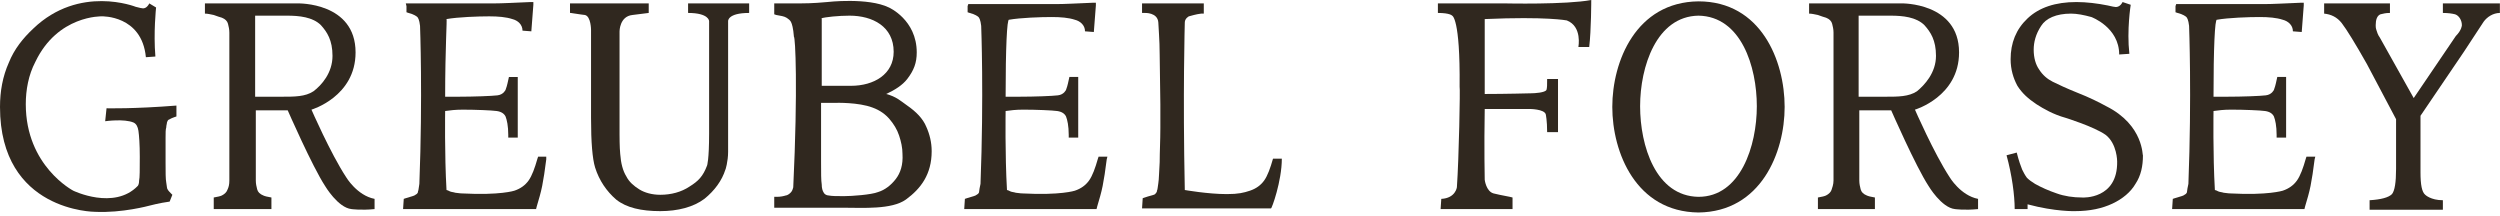
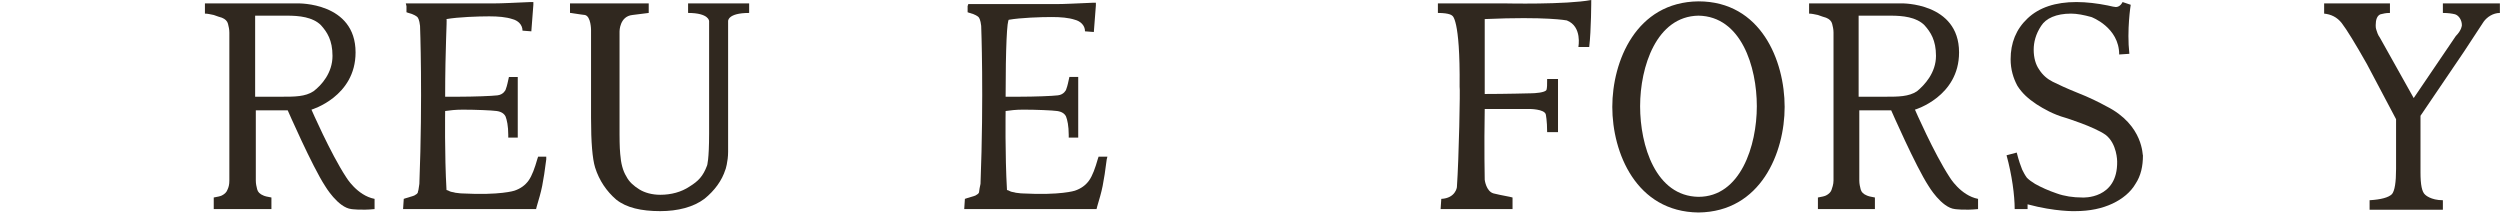
<svg xmlns="http://www.w3.org/2000/svg" width="197" height="17" viewBox="0 0 197 17" fill="none">
  <path d="M193.996 1.986C193.996 1.61 193.782 1.234 193.462 1.127C193.248 1.073 192.927 1.02 192.499 1.02V0.268H196.991V1.02C196.456 1.02 195.975 1.342 195.707 1.717L194.157 4.079L190.735 9.123V13.578C190.735 14.544 190.842 15.134 191.109 15.349C191.109 15.349 191.537 15.778 192.499 15.778V16.529H186.724V15.778C187.633 15.724 188.221 15.563 188.489 15.295C188.703 15.027 188.81 14.383 188.81 13.309V9.392L186.51 5.045C185.601 3.435 184.906 2.308 184.532 1.825C184.158 1.342 183.676 1.127 183.142 1.073V0.268H188.328V1.02C187.954 1.02 187.847 1.073 187.58 1.127C187.312 1.234 187.205 1.556 187.205 1.986C187.205 2.093 187.205 2.2 187.259 2.361C187.312 2.522 187.366 2.737 187.526 2.952L190.2 7.728L193.515 2.844C193.996 2.361 193.996 1.986 193.996 1.986Z" fill="#30281F" />
-   <path d="M174.425 7.621C174.639 7.621 175.013 7.621 175.494 7.621C176.671 7.621 178.114 7.567 178.542 7.513C179.023 7.46 179.184 7.084 179.184 7.084C179.344 6.655 179.344 6.494 179.451 6.064H180.146C180.146 6.923 180.146 7.728 180.146 8.372V10.841H179.398V10.626C179.398 9.928 179.291 9.445 179.184 9.177C179.077 8.962 178.863 8.801 178.489 8.748C178.114 8.694 176.831 8.64 175.815 8.64C175.227 8.64 174.799 8.694 174.425 8.748C174.425 8.748 174.371 12.182 174.532 14.973C174.585 14.973 174.692 15.027 174.799 15.081C174.906 15.134 175.066 15.134 175.227 15.188C175.334 15.188 175.548 15.242 175.762 15.242C178.702 15.402 179.879 15.027 179.879 15.027C180.36 14.866 180.734 14.598 181.002 14.222C181.269 13.846 181.483 13.256 181.697 12.505L181.75 12.344H182.445L182.392 12.558C182.285 13.417 182.178 14.114 182.071 14.651C181.964 15.188 181.804 15.725 181.643 16.261L181.59 16.476H171.163L171.216 15.671L171.377 15.617C171.537 15.563 171.751 15.51 171.912 15.456C172.125 15.402 172.179 15.295 172.232 15.295C172.286 15.242 172.339 15.188 172.339 15.081C172.339 14.973 172.393 14.758 172.446 14.49C172.714 7.567 172.5 2.039 172.5 2.039C172.446 1.556 172.339 1.395 172.286 1.342C172.232 1.288 172.019 1.127 171.591 1.02L171.43 0.966V0.805C171.43 0.644 171.43 0.537 171.43 0.483L171.484 0.322H178.435C179.077 0.322 180.039 0.268 181.323 0.215H181.536V0.429C181.483 1.127 181.43 1.825 181.376 2.522L180.681 2.469C180.681 1.986 180.307 1.664 179.879 1.556C179.398 1.395 178.756 1.342 178.061 1.342C177.205 1.342 175.601 1.395 174.692 1.556C174.532 1.503 174.425 3.757 174.425 7.621Z" fill="#30281F" />
  <path d="M165.976 8.372C165.388 8.05 164.639 7.675 163.677 7.299C162.875 6.977 162.18 6.655 161.752 6.44C161.324 6.226 160.95 5.904 160.682 5.474C160.415 5.098 160.255 4.562 160.255 3.918C160.255 3.327 160.415 2.683 160.843 2.039C161.217 1.449 162.019 1.073 163.196 1.073C163.677 1.073 164.212 1.181 164.8 1.342C164.8 1.342 166.992 2.147 166.992 4.293L167.794 4.24C167.58 2.361 167.901 0.376 167.901 0.376L167.259 0.161C167.259 0.161 167.046 0.644 166.618 0.537C166.618 0.537 166.511 0.537 166.083 0.429C165.281 0.268 164.425 0.161 163.623 0.161C161.966 0.161 160.682 0.59 159.773 1.449C158.864 2.308 158.437 3.381 158.437 4.669C158.437 5.474 158.651 6.172 158.971 6.762C159.346 7.353 159.827 7.782 160.469 8.211C161.057 8.587 161.805 9.016 162.768 9.285C162.768 9.285 165.014 9.982 165.923 10.626C166.832 11.324 166.832 12.719 166.832 12.719C166.885 15.725 164.105 15.564 164.105 15.564C163.356 15.564 162.661 15.456 162.073 15.242C161.431 15.027 160.843 14.759 160.362 14.49C160.094 14.329 159.88 14.168 159.72 14.007C159.56 13.793 159.453 13.578 159.346 13.363C159.239 13.095 159.078 12.666 158.918 12.022L158.116 12.236C158.544 13.793 158.757 15.403 158.757 16.476H159.773C159.773 16.208 159.773 16.1 159.773 16.1C161.966 16.691 163.516 16.637 163.516 16.637C164.693 16.637 165.655 16.422 166.457 16.047C167.259 15.671 167.901 15.134 168.275 14.49C168.703 13.846 168.864 13.095 168.864 12.236C168.81 12.344 168.971 9.875 165.976 8.372Z" fill="#30281F" />
  <path d="M28.019 4.132C28.019 7.621 24.543 8.64 24.543 8.64C24.543 8.64 26.04 12.075 27.27 13.953C27.27 13.953 28.126 15.402 29.516 15.671V16.476C28.447 16.583 27.698 16.476 27.698 16.476C26.628 16.369 25.613 14.651 25.613 14.651C24.597 13.095 22.672 8.694 22.672 8.694H20.158V14.222C20.158 14.49 20.212 14.705 20.265 14.919C20.319 15.134 20.479 15.295 20.747 15.402C20.854 15.456 21.067 15.51 21.388 15.563V16.476H16.843V15.563C17.164 15.51 17.378 15.456 17.485 15.402C17.699 15.295 17.859 15.134 17.913 14.973C18.02 14.758 18.073 14.544 18.073 14.222V2.576C18.073 2.308 18.02 2.093 17.966 1.878C17.913 1.664 17.752 1.503 17.485 1.395C17.324 1.342 17.111 1.288 16.843 1.181C16.576 1.127 16.362 1.073 16.148 1.073V0.268H23.474C23.474 0.268 28.019 0.161 28.019 4.132ZM26.201 4.401C26.201 3.166 25.773 2.522 25.292 1.986C24.65 1.342 23.581 1.234 22.618 1.234H20.105V7.621H22.244C23.206 7.621 24.062 7.621 24.703 7.191C25.345 6.708 26.201 5.742 26.201 4.401Z" fill="#30281F" />
  <path d="M133.839 0.107C128.92 0.161 127.049 4.83 127.049 8.426C127.049 12.021 128.92 16.691 133.839 16.744C138.759 16.691 140.63 12.021 140.63 8.426C140.63 4.776 138.759 0.107 133.839 0.107ZM133.839 15.51C130.471 15.456 129.241 11.485 129.241 8.372C129.241 5.259 130.524 1.288 133.839 1.234C137.208 1.288 138.438 5.259 138.438 8.372C138.438 11.485 137.155 15.51 133.839 15.51Z" fill="#30281F" />
  <path d="M114.803 14.758C114.803 14.758 114.697 15.617 113.574 15.671L113.52 16.476H119.188V15.563L118.974 15.51C118.386 15.402 117.905 15.295 117.691 15.241C117.103 15.08 116.996 14.168 116.996 14.168C116.996 14.168 116.942 11.699 116.996 8.587H120.525C120.525 8.587 121.701 8.587 121.808 9.016C121.808 9.016 121.915 9.499 121.915 10.411H122.771V6.225H121.915C121.915 6.655 121.915 6.923 121.862 7.084C121.755 7.299 120.953 7.352 120.632 7.352C120.632 7.352 118.6 7.406 116.996 7.406V1.503C121.862 1.288 123.466 1.61 123.466 1.61C124.696 2.093 124.375 3.703 124.375 3.703H125.23C125.391 2.361 125.391 0 125.391 0C123.412 0.376 118.6 0.268 118.6 0.268H113.306V1.02C114.269 1.02 114.429 1.234 114.429 1.234C114.429 1.234 115.071 1.395 115.017 6.816C115.071 6.923 114.964 12.451 114.803 14.758Z" fill="#30281F" />
-   <path d="M101.008 12.504H100.313C100.099 13.256 99.885 13.846 99.618 14.222C99.35 14.597 98.976 14.866 98.495 15.027C98.013 15.188 97.586 15.295 96.677 15.295C95.18 15.295 93.362 14.973 93.362 14.973C93.201 7.352 93.362 1.825 93.362 1.771C93.362 1.449 93.682 1.288 93.682 1.288C93.896 1.234 94.217 1.127 94.645 1.073H94.859V0.268H89.993V1.02H90.207C90.207 1.02 91.223 0.966 91.276 1.771C91.276 2.039 91.383 3.113 91.383 4.347L91.436 8.211C91.436 8.479 91.436 9.07 91.436 10.089C91.436 11.055 91.383 11.968 91.383 12.773C91.33 13.578 91.33 14.114 91.276 14.436C91.223 14.758 91.223 14.919 91.169 15.027C91.169 15.134 91.116 15.188 91.062 15.241C91.062 15.295 90.955 15.349 90.741 15.402C90.528 15.456 90.367 15.51 90.207 15.563L90.046 15.617L89.993 16.422H100.152C100.206 16.476 101.008 14.275 101.008 12.504Z" fill="#30281F" />
  <path d="M79.243 7.621C79.457 7.621 79.831 7.621 80.312 7.621C81.489 7.621 82.932 7.567 83.36 7.513C83.841 7.46 84.002 7.084 84.002 7.084C84.162 6.655 84.162 6.494 84.269 6.064H84.964C84.964 6.923 84.964 7.728 84.964 8.372V10.841H84.216V10.626C84.216 9.928 84.109 9.445 84.002 9.177C83.895 8.962 83.681 8.801 83.307 8.748C82.932 8.694 81.649 8.64 80.633 8.64C80.045 8.64 79.617 8.694 79.243 8.748C79.243 8.748 79.189 12.182 79.35 14.973C79.403 14.973 79.51 15.027 79.617 15.081C79.724 15.134 79.885 15.134 80.045 15.188C80.152 15.188 80.366 15.242 80.58 15.242C83.574 15.402 84.697 15.027 84.697 15.027C85.178 14.866 85.552 14.598 85.82 14.222C86.087 13.846 86.301 13.256 86.515 12.505L86.569 12.344H87.264L87.21 12.558C87.103 13.417 86.996 14.114 86.889 14.651C86.782 15.188 86.622 15.725 86.462 16.261L86.408 16.476H75.981L76.034 15.671L76.195 15.617C76.355 15.563 76.569 15.51 76.73 15.456C76.944 15.402 76.997 15.295 77.05 15.295C77.104 15.242 77.157 15.188 77.157 15.081C77.157 14.973 77.211 14.758 77.264 14.49C77.532 7.567 77.318 2.039 77.318 2.039C77.264 1.556 77.157 1.395 77.104 1.342C77.05 1.288 76.837 1.127 76.409 1.02L76.248 0.966V0.805C76.248 0.644 76.248 0.537 76.248 0.483L76.302 0.322H83.253C83.895 0.322 84.857 0.268 86.141 0.215H86.355V0.429C86.301 1.127 86.248 1.825 86.194 2.522L85.499 2.469C85.499 1.986 85.125 1.664 84.697 1.556C84.216 1.395 83.574 1.342 82.879 1.342C82.023 1.342 80.419 1.395 79.51 1.556C79.35 1.503 79.243 3.757 79.243 7.621Z" fill="#30281F" />
-   <path d="M62.508 14.758C62.454 14.973 62.401 15.081 62.294 15.188C62.187 15.295 62.026 15.402 61.919 15.402C61.759 15.456 61.492 15.51 61.224 15.51H61.01V16.369H66.518C67.962 16.369 70.261 16.529 71.384 15.725C72.56 14.866 73.416 13.739 73.416 11.914C73.416 11.216 73.255 10.572 72.988 9.982C72.721 9.338 72.186 8.801 71.491 8.318C70.956 7.943 70.635 7.621 69.833 7.406C70.528 7.084 71.116 6.708 71.491 6.225C72.025 5.528 72.239 4.937 72.239 4.132C72.239 1.556 70.047 0.59 70.047 0.59C68.389 -0.215 65.181 0.161 65.181 0.161C64.058 0.268 63.256 0.268 63.042 0.268H61.01V1.127L61.171 1.181C61.492 1.234 61.812 1.288 61.973 1.395C62.133 1.503 62.294 1.61 62.347 1.771C62.401 1.878 62.508 2.2 62.561 2.898C62.668 2.898 62.882 6.869 62.508 14.758ZM64.7 1.449C65.021 1.342 66.09 1.234 66.946 1.234C68.764 1.234 70.421 2.093 70.421 4.079C70.421 5.85 68.871 6.762 67.053 6.762H64.753V1.449H64.7ZM70.582 14.114C70.207 14.598 69.726 14.973 69.191 15.134C68.657 15.349 67.106 15.456 66.518 15.456C65.93 15.456 65.555 15.456 65.288 15.402C65.128 15.402 64.967 15.295 64.914 15.188C64.807 15.027 64.753 14.812 64.753 14.544C64.7 14.222 64.7 13.632 64.7 12.773V8.104C64.7 8.104 65.288 8.104 65.876 8.104C65.876 8.104 67.641 8.05 68.764 8.479C69.352 8.694 69.78 9.016 70.1 9.392C70.421 9.767 70.689 10.197 70.849 10.68C71.01 11.163 71.116 11.646 71.116 12.129C71.17 12.988 70.956 13.632 70.582 14.114Z" fill="#30281F" />
  <path d="M57.375 11.968V1.664C57.375 1.664 57.322 1.02 59.033 1.02V0.268H56.627H54.221V1.02C55.878 1.02 55.878 1.664 55.878 1.664V10.519C55.878 12.612 55.718 13.041 55.718 13.041C55.397 13.9 55.023 14.275 54.328 14.705C53.686 15.134 52.884 15.349 52.028 15.349C51.387 15.349 50.798 15.188 50.371 14.919C49.943 14.651 49.569 14.329 49.355 13.9C49.087 13.47 48.927 12.88 48.873 12.129C48.82 11.646 48.82 10.626 48.82 10.626V2.469C48.82 2.469 48.82 1.288 49.836 1.181L51.119 1.02V0.268H44.916V1.02H44.97C45.719 1.127 45.986 1.181 46.093 1.181C46.574 1.288 46.574 2.361 46.574 2.361V9.284C46.574 11.216 46.681 12.504 46.895 13.202C47.216 14.222 47.804 15.08 48.553 15.724C49.355 16.368 50.531 16.637 52.028 16.637C53.419 16.637 54.648 16.315 55.504 15.671C56.306 15.027 56.894 14.222 57.161 13.363C57.161 13.417 57.375 12.719 57.375 11.968Z" fill="#30281F" />
  <path d="M35.078 7.621C35.292 7.621 35.666 7.621 36.147 7.621C37.27 7.621 38.767 7.567 39.195 7.514C39.676 7.46 39.837 7.084 39.837 7.084C39.997 6.655 39.997 6.494 40.104 6.065H40.799C40.799 6.923 40.799 7.728 40.799 8.372V10.841H40.051V10.626C40.051 9.929 39.944 9.446 39.837 9.177C39.73 8.963 39.516 8.802 39.142 8.748C38.767 8.694 37.484 8.641 36.468 8.641C35.88 8.641 35.452 8.694 35.078 8.748C35.078 8.748 35.025 12.183 35.185 14.973C35.238 14.973 35.345 15.027 35.452 15.081C35.559 15.134 35.72 15.134 35.88 15.188C35.987 15.188 36.201 15.242 36.415 15.242C39.409 15.403 40.532 15.027 40.532 15.027C41.013 14.866 41.388 14.598 41.655 14.222C41.922 13.846 42.136 13.256 42.35 12.505L42.404 12.344H43.045V12.558C42.938 13.417 42.831 14.115 42.724 14.651C42.617 15.188 42.457 15.725 42.297 16.261L42.243 16.476H31.763L31.816 15.671L31.977 15.617C32.137 15.564 32.351 15.51 32.511 15.456C32.725 15.403 32.779 15.295 32.832 15.295C32.886 15.242 32.939 15.188 32.939 15.081C32.992 14.973 32.992 14.759 33.046 14.49C33.313 7.567 33.099 2.039 33.099 2.039C33.046 1.556 32.939 1.395 32.886 1.342C32.832 1.288 32.618 1.127 32.191 1.02L32.03 0.966V0.805C32.03 0.644 32.03 0.537 32.03 0.483L31.977 0.268H38.928C39.57 0.268 40.532 0.215 41.815 0.161H42.029V0.376C41.976 1.073 41.922 1.771 41.869 2.469L41.174 2.415C41.174 1.932 40.799 1.61 40.372 1.503C39.89 1.342 39.249 1.288 38.554 1.288C37.698 1.288 36.094 1.342 35.185 1.503C35.238 1.503 35.078 3.757 35.078 7.621Z" fill="#30281F" />
  <path d="M154.374 4.132C154.374 7.621 150.898 8.64 150.898 8.64C150.898 8.64 152.395 12.075 153.625 13.953C153.625 13.953 154.481 15.402 155.871 15.671V16.476C154.801 16.583 154.053 16.476 154.053 16.476C152.983 16.369 151.967 14.651 151.967 14.651C150.951 13.095 149.026 8.694 149.026 8.694H146.513V14.222C146.513 14.49 146.567 14.705 146.62 14.919C146.674 15.134 146.834 15.295 147.101 15.402C147.208 15.456 147.422 15.51 147.743 15.563V16.476H143.252V15.563C143.572 15.51 143.786 15.456 143.893 15.402C144.107 15.295 144.267 15.134 144.321 14.973C144.374 14.812 144.481 14.544 144.481 14.222V2.576C144.481 2.308 144.428 2.093 144.374 1.878C144.321 1.664 144.161 1.503 143.893 1.395C143.733 1.342 143.519 1.288 143.252 1.181C142.984 1.127 142.77 1.073 142.556 1.073V0.268H149.882C149.775 0.268 154.374 0.161 154.374 4.132ZM152.556 4.401C152.556 3.166 152.128 2.522 151.647 1.986C151.005 1.342 149.935 1.234 148.973 1.234H146.46V7.621H148.599C149.561 7.621 150.417 7.621 151.058 7.191C151.647 6.708 152.556 5.742 152.556 4.401Z" fill="#30281F" />
-   <path d="M13.368 15.886L13.582 15.349L13.475 15.242C13.368 15.134 13.261 15.027 13.207 14.92C13.154 14.866 13.154 14.705 13.101 14.383C13.047 14.115 13.047 13.578 13.047 12.827C13.047 11.807 13.047 11.163 13.047 10.841C13.047 10.465 13.047 10.197 13.101 10.036C13.101 9.875 13.154 9.768 13.154 9.66C13.207 9.499 13.261 9.446 13.261 9.446C13.315 9.446 13.421 9.338 13.742 9.231L13.903 9.177V8.319C10.534 8.587 8.395 8.533 8.395 8.533L8.288 9.553C8.288 9.553 9.785 9.338 10.534 9.66C10.748 9.768 10.855 9.982 10.908 10.304C10.962 10.68 11.015 11.378 11.015 12.344C11.015 13.363 11.015 14.007 10.962 14.222C10.962 14.437 10.908 14.598 10.855 14.651C8.983 16.583 5.775 15.027 5.775 15.027C5.775 15.027 2.032 13.095 2.032 8.211C2.032 7.084 2.246 5.904 2.781 4.884C4.545 1.181 8.021 1.288 8.021 1.288C8.021 1.288 11.176 1.181 11.496 4.508L12.245 4.455C12.085 2.576 12.299 0.59 12.299 0.59L11.764 0.268C11.764 0.268 11.55 0.751 11.176 0.644C11.176 0.644 11.069 0.644 10.694 0.537C10.694 0.537 6.256 -1.234 2.62 2.254C1.818 3.006 1.123 3.864 0.695 4.938C0.214 6.011 0 7.192 0 8.426C0 16.691 7.486 16.691 7.486 16.691C9.625 16.798 11.764 16.208 11.764 16.208C11.764 16.208 12.566 15.993 13.368 15.886Z" fill="#30281F" />
</svg>